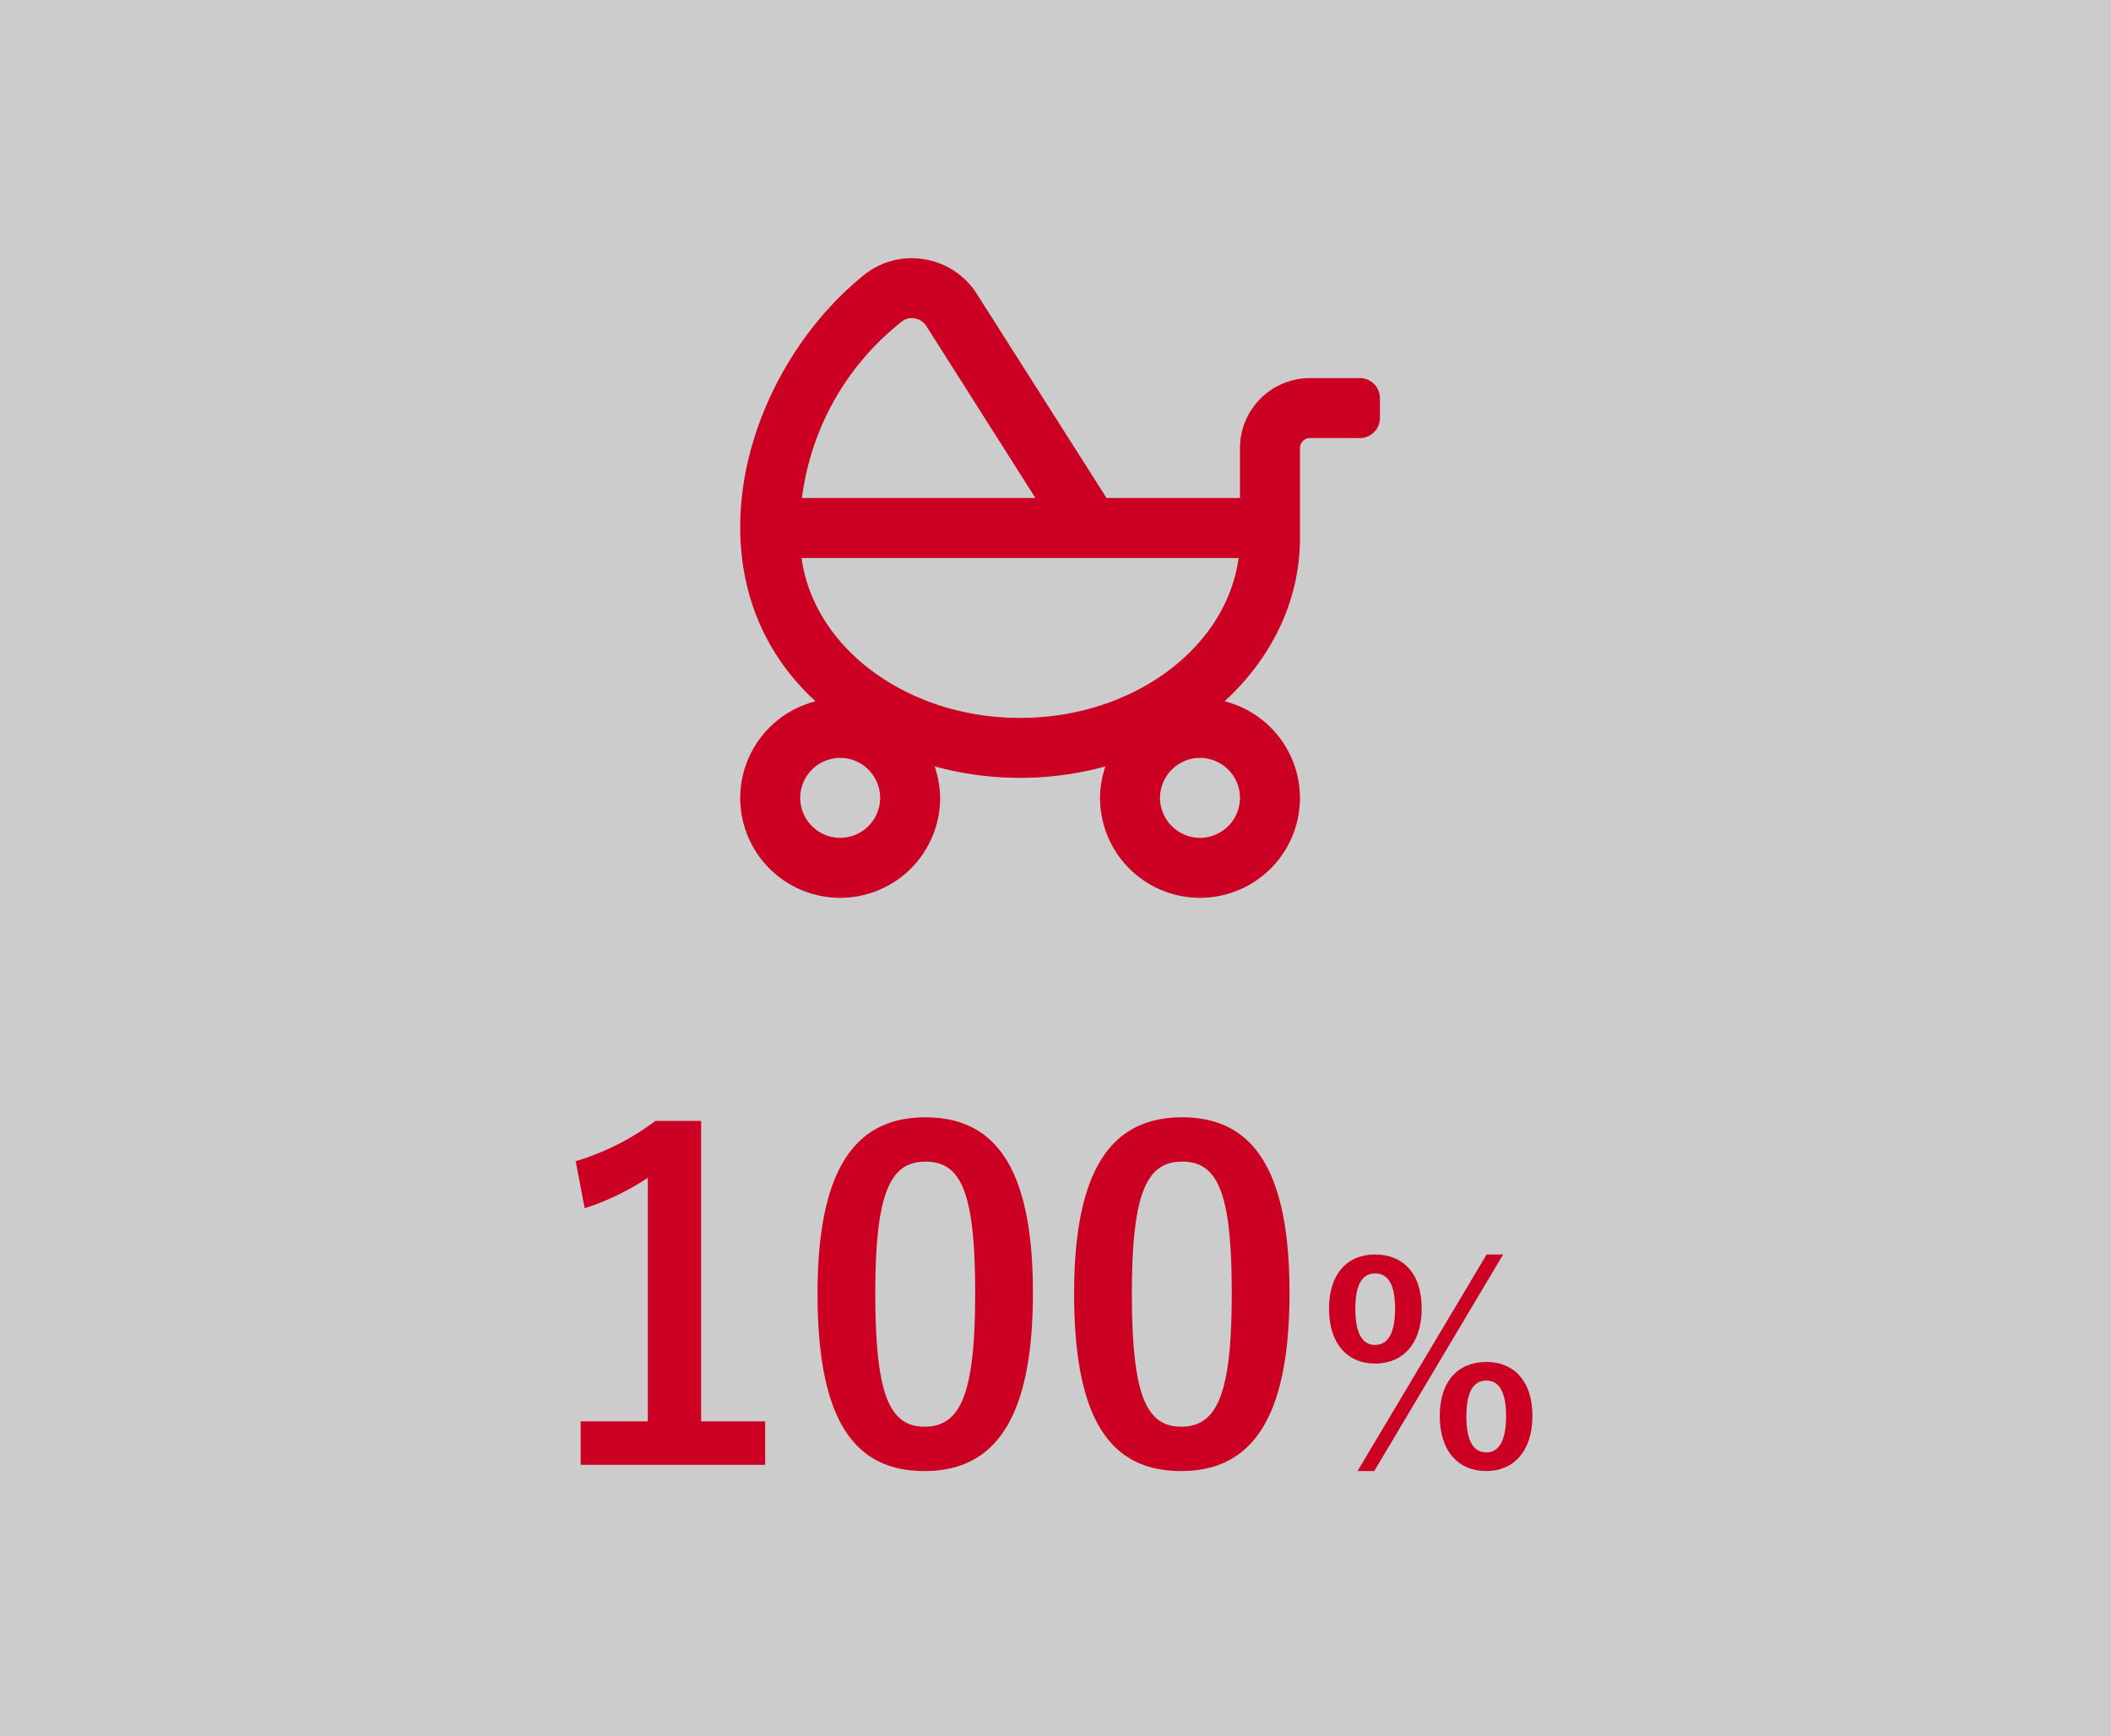
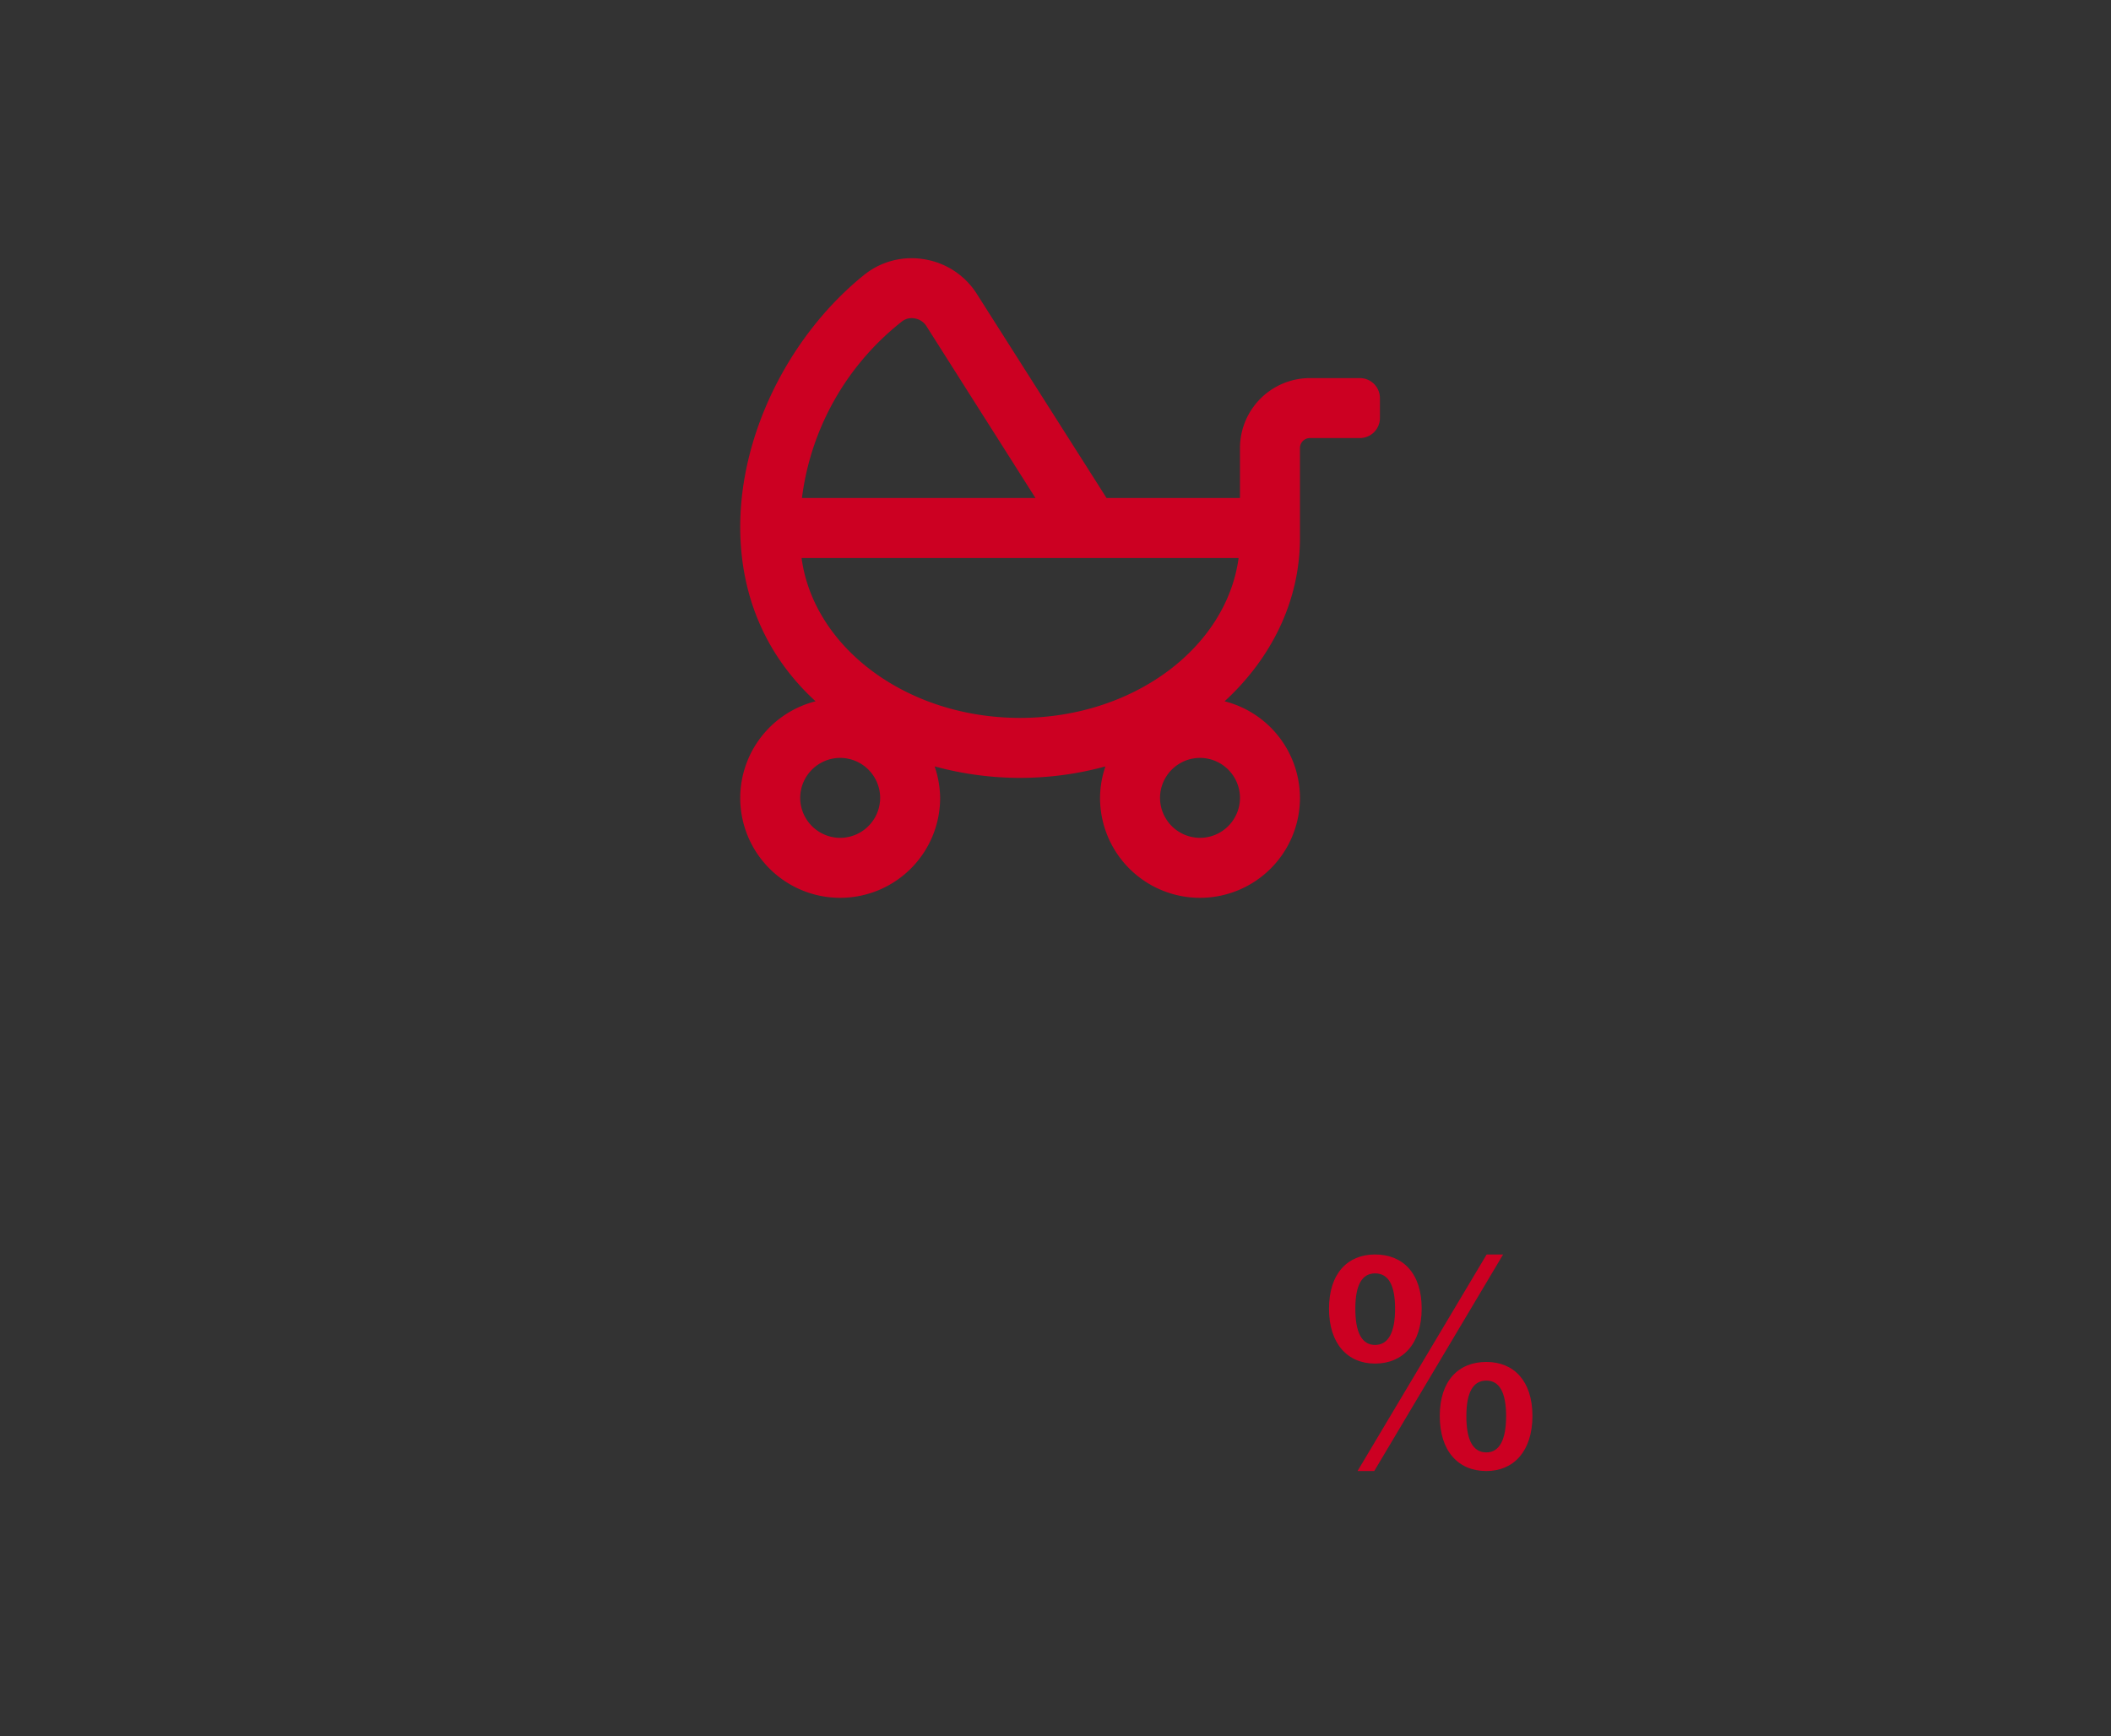
<svg xmlns="http://www.w3.org/2000/svg" width="462" height="380" viewBox="0 0 462 380">
  <rect x="0" y="0" width="462" height="380" fill="#333333" stroke="none" />
  <g transform="translate(-14997 -8719)">
-     <path d="M0,0H462V380H0Z" transform="translate(14997 8719)" fill="#fff" opacity="0.75" />
    <path d="M65.625-96.25H54.688A15.322,15.322,0,0,0,39.375-80.937V-70h-29.2L-18.29-114.789a16.729,16.729,0,0,0-11.43-7.465,16.555,16.555,0,0,0-12.988,3.281C-58.762-106.148-70.082-84.547-70-63.437c.055,13.7,4.812,27.207,16.488,37.926A21.87,21.87,0,0,0-70-4.375,21.869,21.869,0,0,0-48.125,17.5,21.869,21.869,0,0,0-26.25-4.375a22.091,22.091,0,0,0-1.2-6.891A71,71,0,0,0-8.75-8.75,70.8,70.8,0,0,0,9.928-11.26,21.331,21.331,0,0,0,8.75-4.375,21.869,21.869,0,0,0,30.625,17.5,21.869,21.869,0,0,0,52.5-4.375,21.87,21.87,0,0,0,36.012-25.512C46.211-34.891,52.5-47.414,52.5-61.25V-80.937a2.194,2.194,0,0,1,2.188-2.187H65.625A4.388,4.388,0,0,0,70-87.5v-4.375a4.388,4.388,0,0,0-4.375-4.375ZM-34.508-108.719a3.486,3.486,0,0,1,2.652-.6,3.761,3.761,0,0,1,2.516,1.559L-5.387-70H-56.492a58.444,58.444,0,0,1,21.984-38.719ZM-48.125,4.375a8.776,8.776,0,0,1-8.75-8.75,8.776,8.776,0,0,1,8.75-8.75,8.776,8.776,0,0,1,8.75,8.75A8.776,8.776,0,0,1-48.125,4.375Zm87.5-8.75a8.776,8.776,0,0,1-8.75,8.75,8.776,8.776,0,0,1-8.75-8.75,8.776,8.776,0,0,1,8.75-8.75,8.776,8.776,0,0,1,8.75,8.75ZM-8.75-21.875c-24.719,0-45.172-15.34-47.824-35H39.074C36.422-37.215,15.969-21.875-8.75-21.875Z" transform="translate(15229 8898)" fill="#c02" />
    <g transform="translate(24.258)">
      <path d="M127.68-46.44c-6,0-10.08,4.14-10.08,11.88,0,7.68,4.08,12,10.08,12,6.06,0,10.2-4.32,10.2-12.06s-4.14-11.82-10.2-11.82Zm0,4.14c2.94,0,4.38,2.58,4.38,7.74,0,5.22-1.5,7.92-4.38,7.92s-4.32-2.7-4.32-7.92q0-7.74,4.32-7.74Zm28.02-4.14h-3.6L123.84.96h3.66Zm-3.66,23.52c-6.12,0-10.2,4.14-10.2,11.82,0,7.74,4.08,12.06,10.2,12.06,5.94,0,10.08-4.32,10.08-12.06s-4.14-11.82-10.08-11.82Zm0,4.08c2.88,0,4.32,2.64,4.32,7.8,0,5.22-1.5,7.92-4.32,7.92-2.94,0-4.38-2.7-4.38-7.92,0-5.16,1.44-7.8,4.38-7.8Z" transform="translate(15146 9040)" fill="#c02" />
-       <path d="M35.182-75.068h-10a55.234,55.234,0,0,1-17.444,8.82L9.7-55.958A54.958,54.958,0,0,0,23.52-62.622V-9.31H8.82V.2H49.2V-9.31H35.182Zm49.1-.784c-15.092,0-23.618,10.878-23.618,38.612S68.7,1.568,84.084,1.568c15.288,0,23.716-11.27,23.716-39C107.8-65.072,99.372-75.852,84.28-75.852Zm0,9.7c7.84,0,10.878,6.762,10.878,28.812,0,21.952-3.136,29.2-11.074,29.2-7.742,0-10.78-7.154-10.78-29.2C73.3-59.486,76.636-66.15,84.28-66.15Zm56.154-9.7c-15.092,0-23.618,10.878-23.618,38.612s8.036,38.808,23.422,38.808c15.288,0,23.716-11.27,23.716-39C163.954-65.072,155.526-75.852,140.434-75.852Zm0,9.7c7.84,0,10.878,6.762,10.878,28.812,0,21.952-3.136,29.2-11.074,29.2-7.742,0-10.78-7.154-10.78-29.2C129.458-59.486,132.79-66.15,140.434-66.15Z" transform="translate(15091 9039.392)" fill="#c02" />
    </g>
  </g>
</svg>